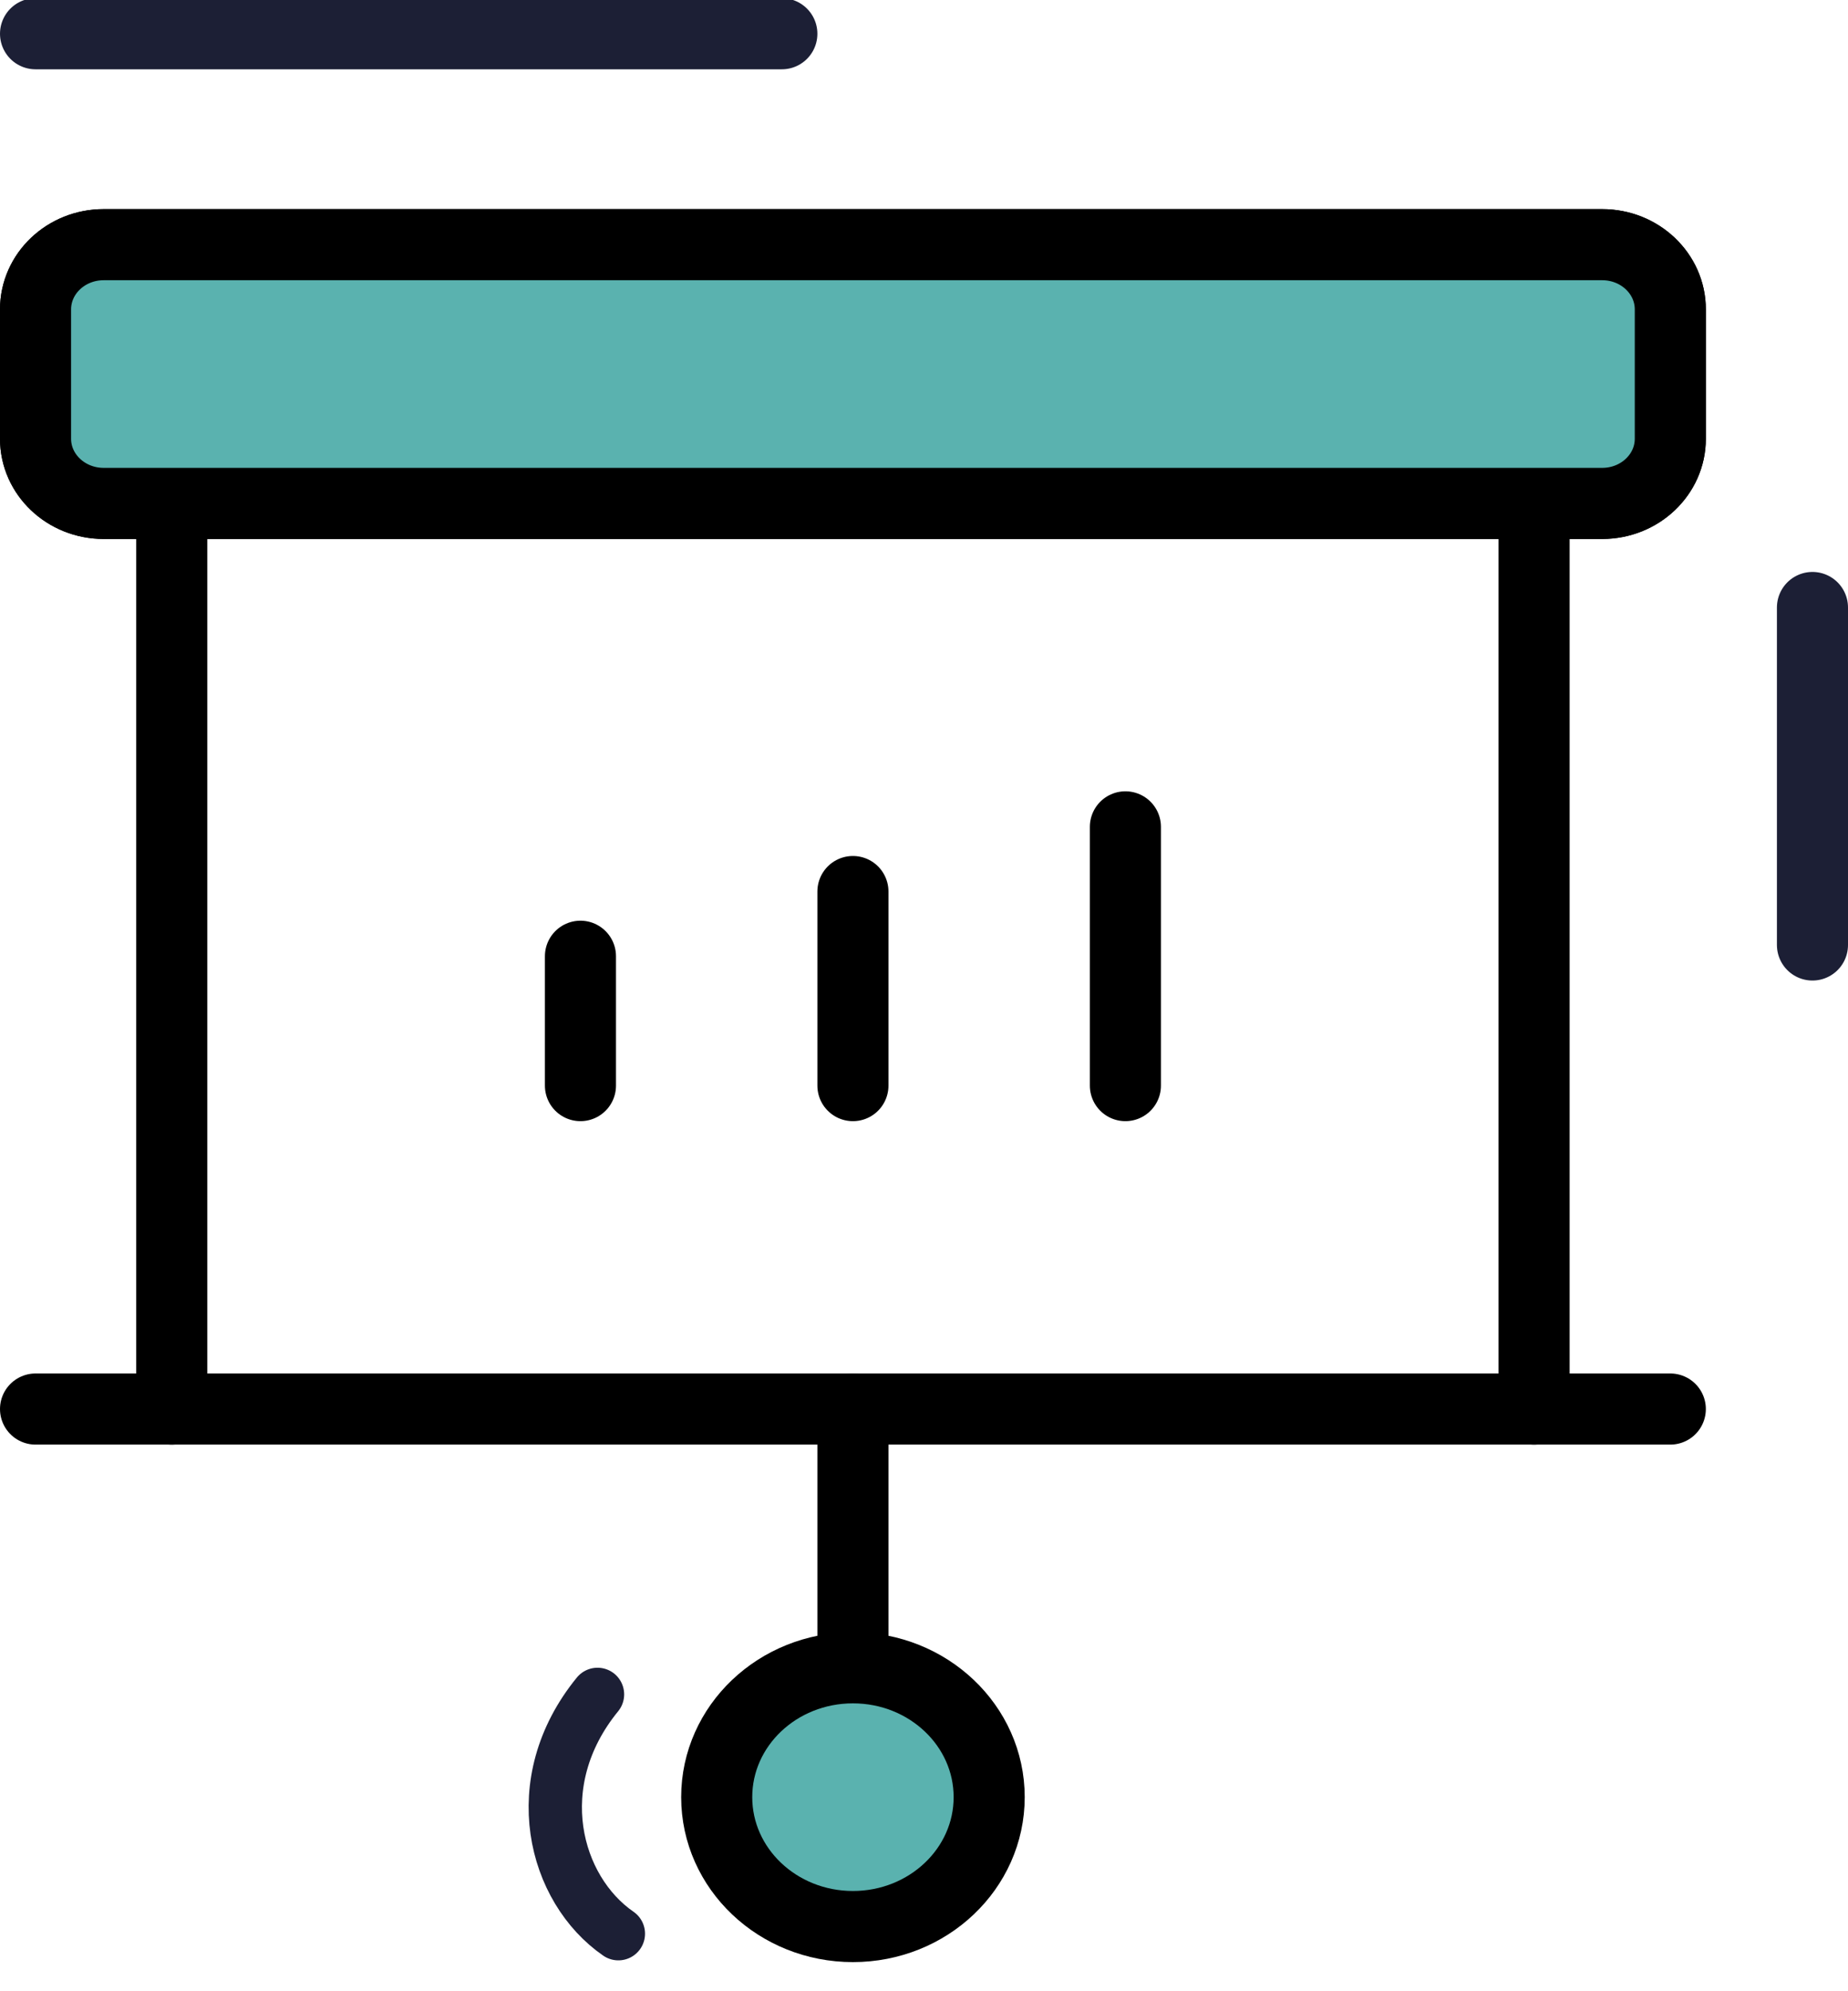
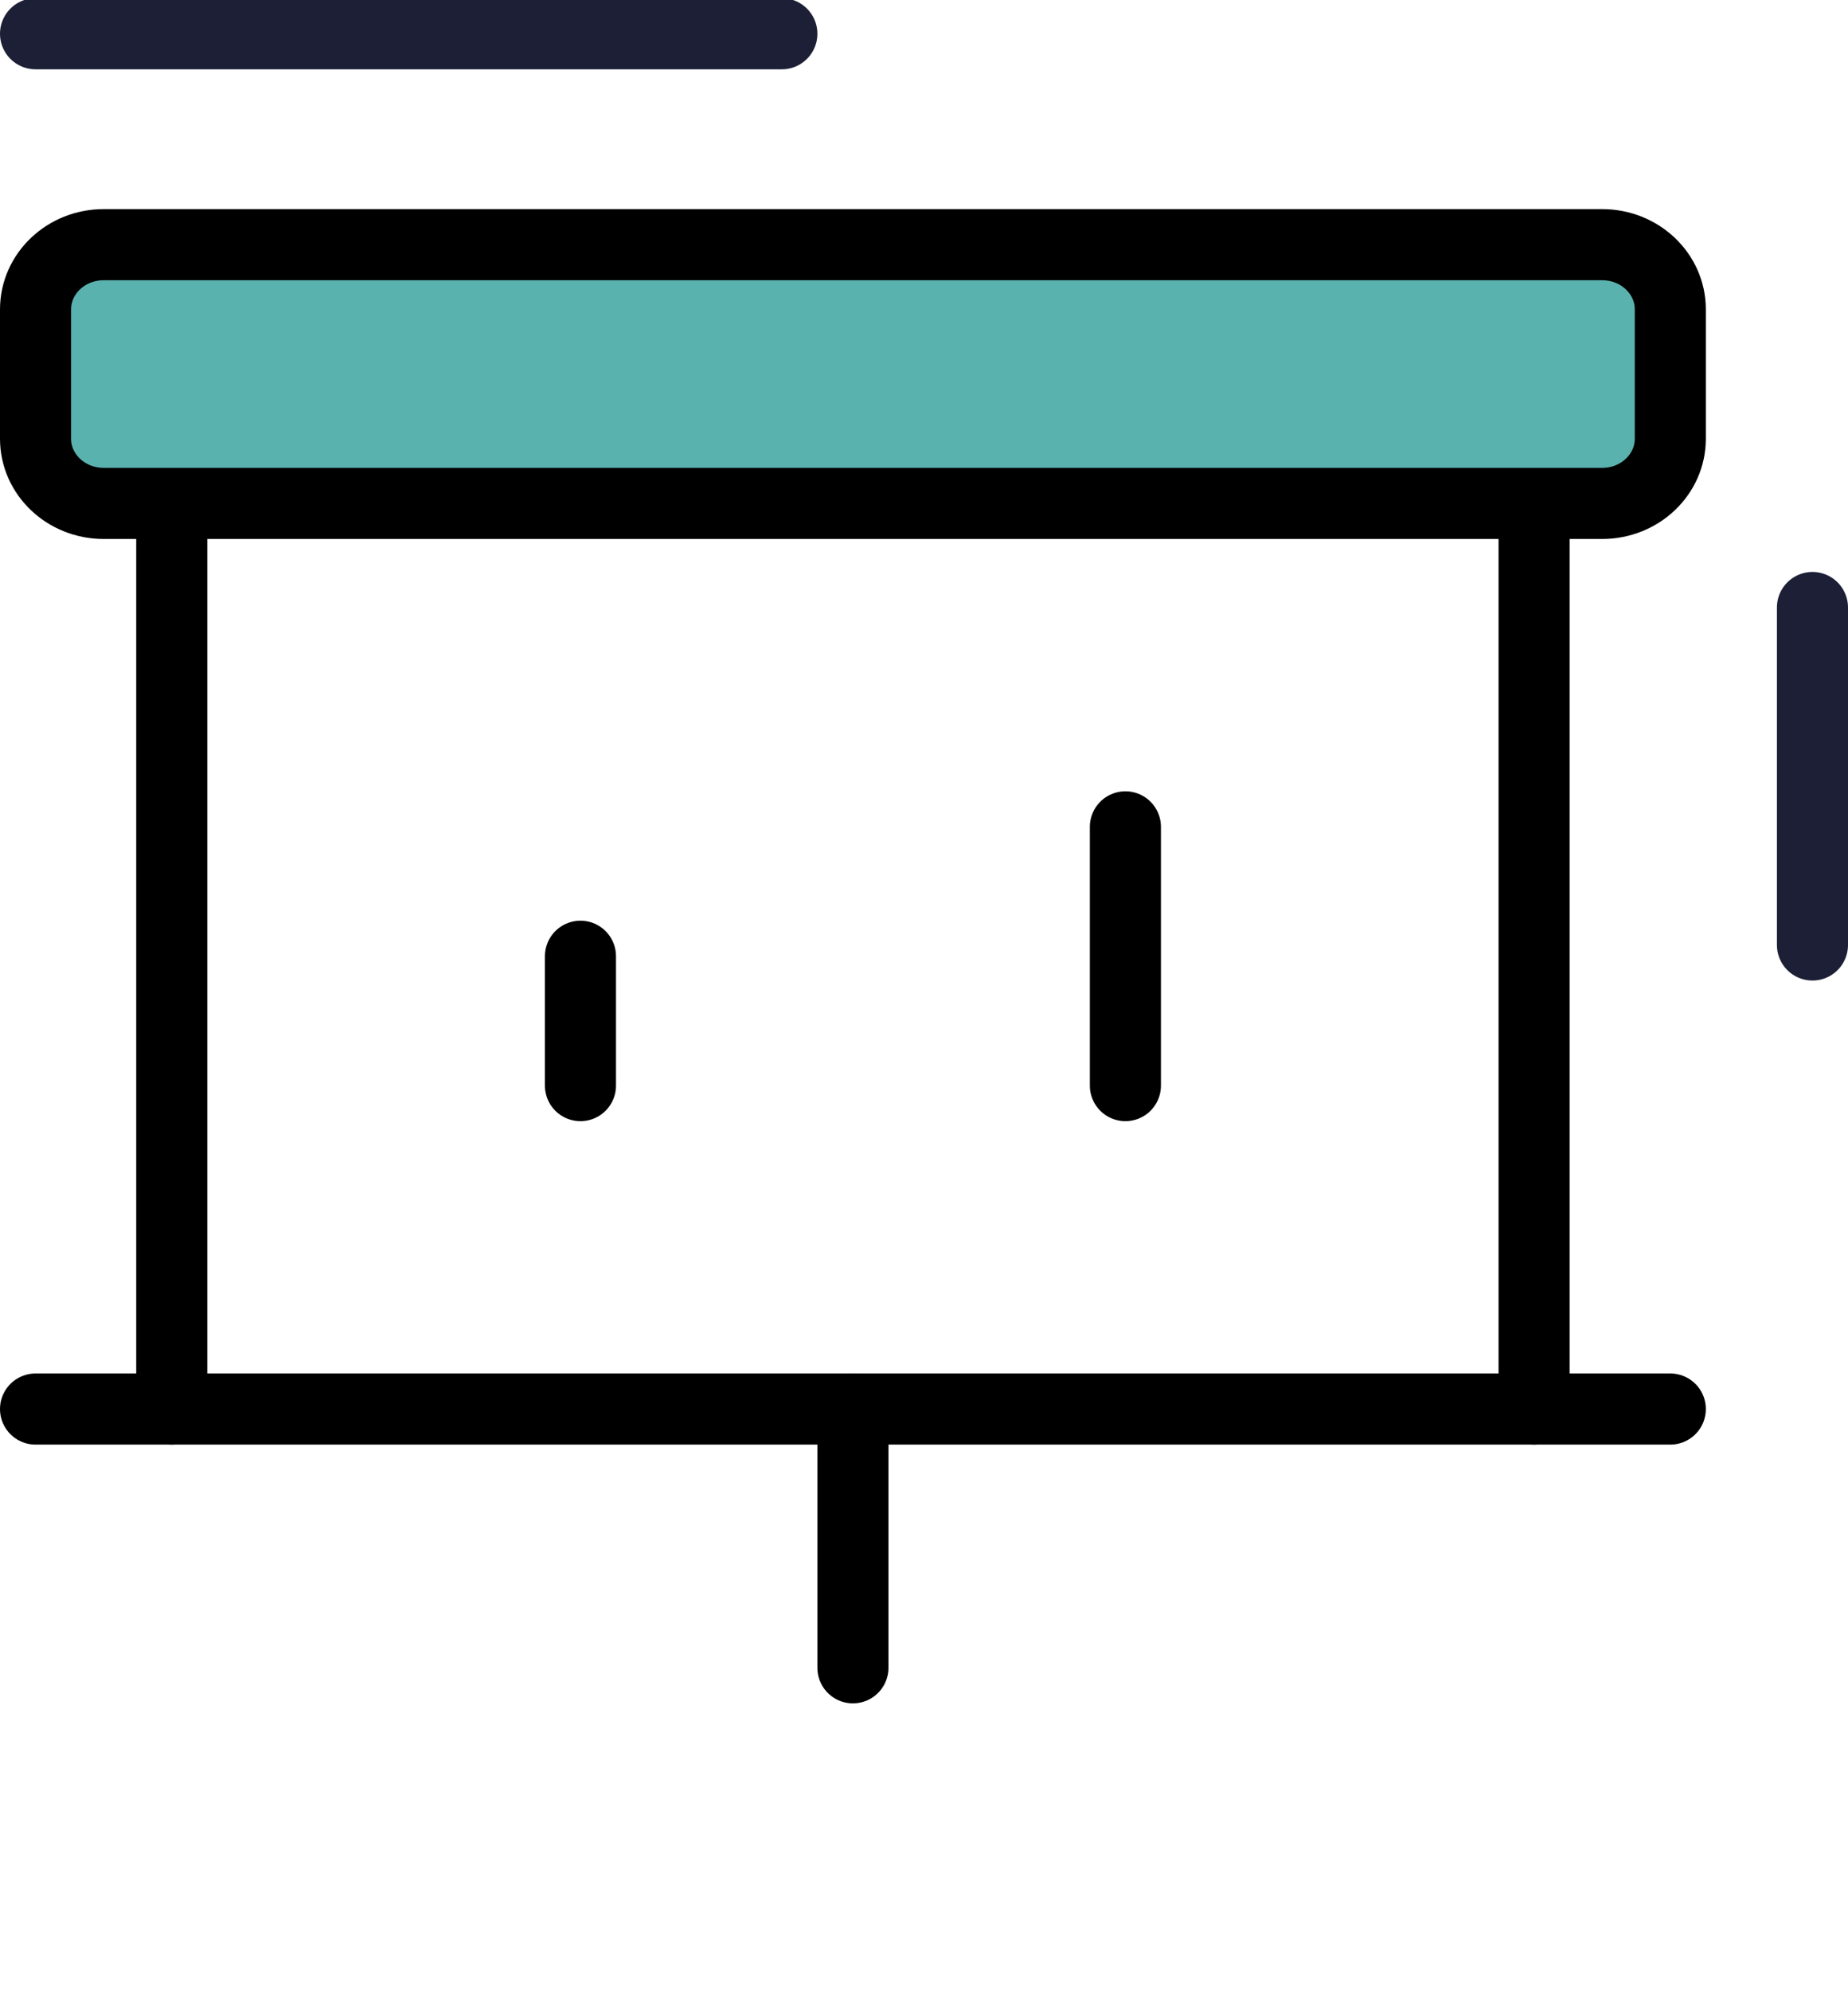
<svg xmlns="http://www.w3.org/2000/svg" width="52" height="56" viewBox="0 0 52 56" fill="none">
  <g clip-path="url(#clip0_152_2)">
    <path d="M4.833 39.627V14.158" stroke="black" stroke-width="2" stroke-linecap="round" stroke-linejoin="round" />
    <path d="M43.167 14.158V39.627" stroke="black" stroke-width="2" stroke-linecap="round" stroke-linejoin="round" />
    <path d="M16.333 26.893V30.531" stroke="black" stroke-width="2" stroke-linecap="round" stroke-linejoin="round" />
-     <path d="M24 25.073V30.531" stroke="black" stroke-width="2" stroke-linecap="round" stroke-linejoin="round" />
    <path d="M31.667 23.254V30.531" stroke="black" stroke-width="2" stroke-linecap="round" stroke-linejoin="round" />
-     <path d="M45.083 6.881H2.917C1.858 6.881 1 7.696 1 8.701V12.339C1 13.344 1.858 14.158 2.917 14.158H45.083C46.142 14.158 47 13.344 47 12.339V8.701C47 7.696 46.142 6.881 45.083 6.881Z" stroke="black" stroke-width="2" stroke-linecap="round" stroke-linejoin="round" />
    <path d="M45.083 6.881H2.917C1.858 6.881 1 7.696 1 8.701V12.339C1 13.344 1.858 14.158 2.917 14.158H45.083C46.142 14.158 47 13.344 47 12.339V8.701C47 7.696 46.142 6.881 45.083 6.881Z" fill="#5AB2AF" stroke="black" stroke-width="2" stroke-linecap="round" stroke-linejoin="round" />
-     <path d="M17.4 54.382C15.597 53.138 14.788 50.131 16.813 47.652" stroke="#1C1F35" stroke-width="1.5" stroke-linecap="round" stroke-linejoin="round" />
    <path d="M1 0.949H22" stroke="#1C1F35" stroke-width="2" stroke-linecap="round" stroke-linejoin="round" />
    <path d="M51 17.085V26.576" stroke="#1C1F35" stroke-width="2" stroke-linecap="round" stroke-linejoin="round" />
    <path d="M24 39.627V46.904" stroke="black" stroke-width="2" stroke-linecap="round" stroke-linejoin="round" />
-     <path d="M24 54.181C26.117 54.181 27.834 52.552 27.834 50.542C27.834 48.533 26.117 46.904 24 46.904C21.883 46.904 20.167 48.533 20.167 50.542C20.167 52.552 21.883 54.181 24 54.181Z" fill="#5AB2AF" stroke="black" stroke-width="2" stroke-linecap="round" stroke-linejoin="round" />
    <path d="M1 39.627H47" stroke="black" stroke-width="2" stroke-linecap="round" stroke-linejoin="round" />
  </g>
  <defs>
    <clipPath id="clip0_152_2">
      <rect width="52" height="56" fill="white" />
    </clipPath>
  </defs>
</svg>